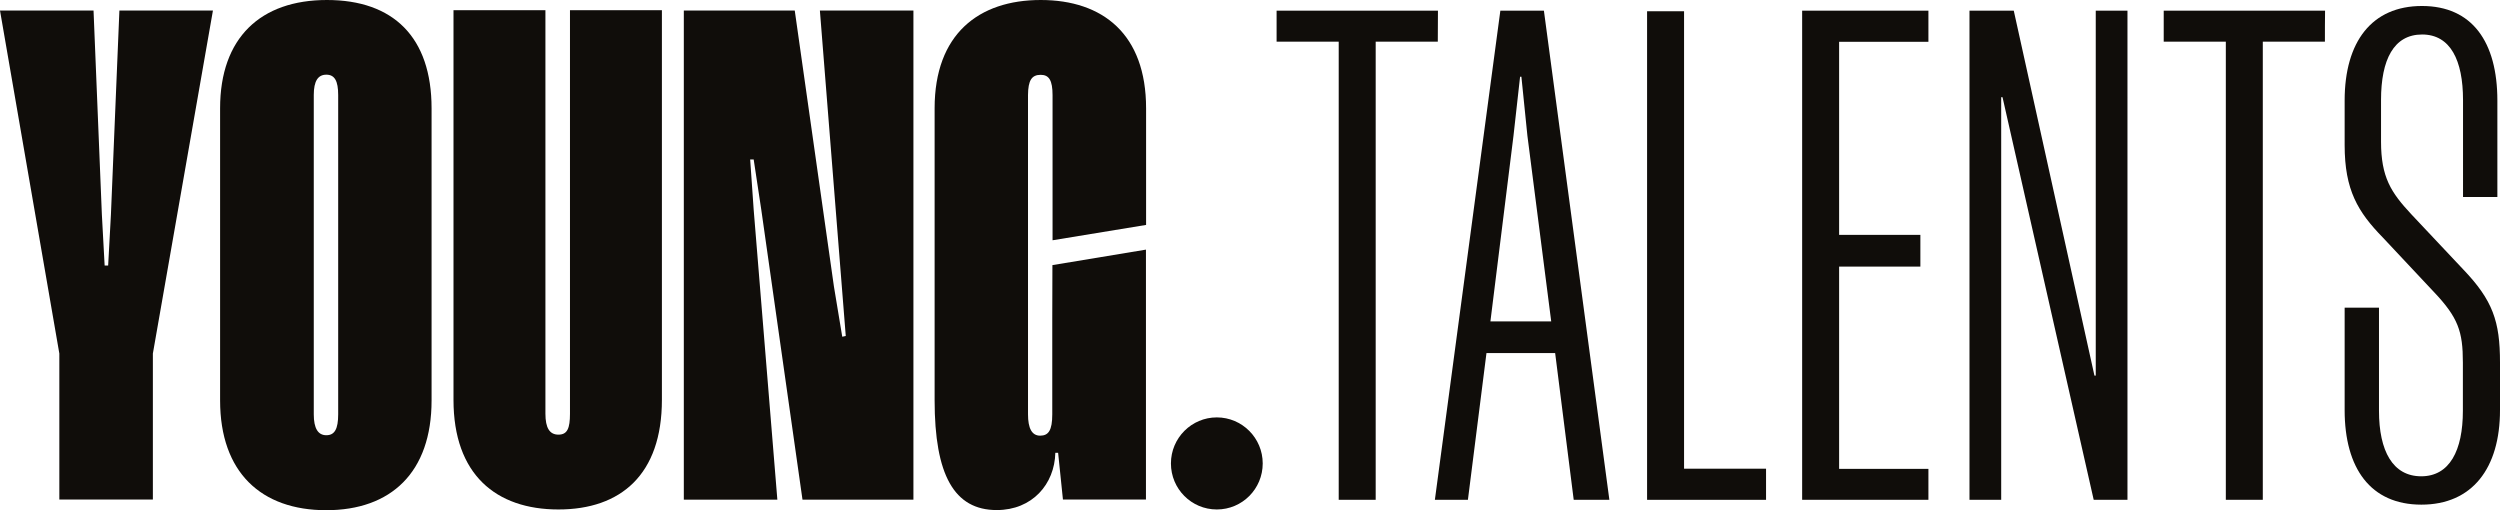
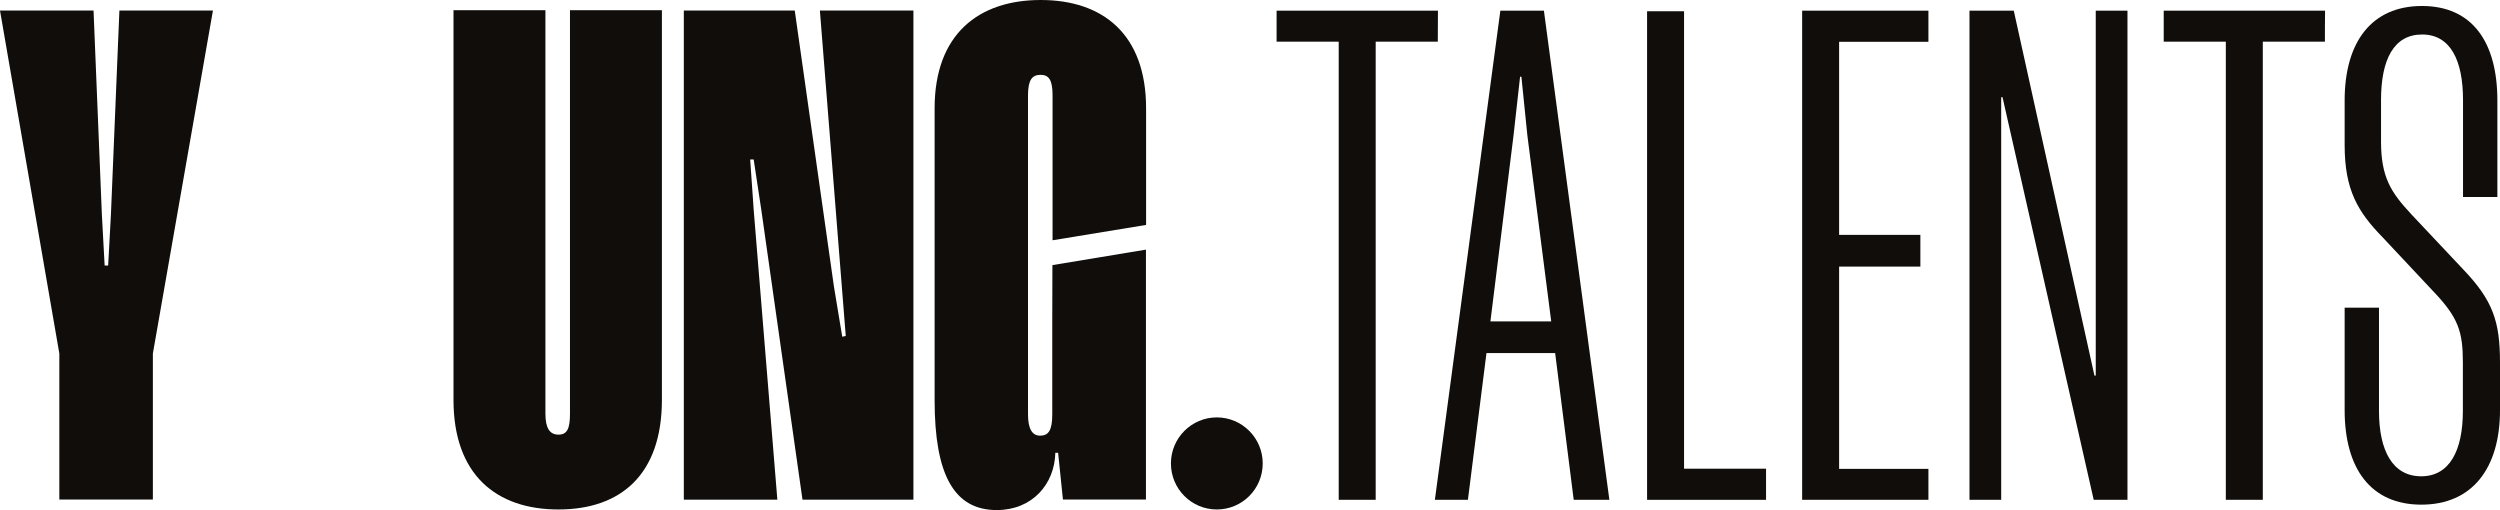
<svg xmlns="http://www.w3.org/2000/svg" version="1.1" id="Laag_1" x="0px" y="0px" viewBox="0 0 1710.6 349" style="enable-background:new 0 0 1710.6 349;" xml:space="preserve">
  <style type="text/css">
	.st0{fill:#100D0A;}
</style>
  <path class="st0" d="M832.6,348.6c17.4,0,31.4-14.1,31.4-31.5s-14.1-31.5-31.4-31.5s-31.4,14.1-31.4,31.5S815.2,348.6,832.6,348.6z" />
  <path class="st0" d="M712.1,51.2c5.7,0,8.1,3.8,8.1,13.9v99.3l64-10.5V74.1c0-50.7-29.6-74.1-72.1-74.1s-72.6,23.4-72.6,74.1v199.8  c0,51.1,13.4,75.1,42.5,75.1c24.3,0,39.6-17.7,40.1-39.2h1.9l3.3,32h56.8v-171l-64,10.6l-0.1,36.6v65.5c0,11-2.6,14.6-8.3,14.6  s-8.3-5.1-8.3-14.6V65C703.5,55,705.9,51.2,712.1,51.2L712.1,51.2L712.1,51.2z" />
  <path class="st0" d="M625,7.2v334.7h-75.9l-28.2-198.4l-5.2-34.4h-2.4l2.4,34.4l16.2,198.4h-64V7.2h75.9L570.6,196l5.7,34.4l2.4-0.5  L561,7.2L625,7.2L625,7.2L625,7.2z" />
  <path class="st0" d="M452.9,7v266.6c0,51.1-28.1,75-70.8,75s-71.8-23.9-71.8-75V7h62.9v276.1c0,9.6,2.8,14.3,8.9,14.3  s7.9-4.3,7.9-14.3V7H452.9L452.9,7z" />
-   <path class="st0" d="M295.3,74.1V274c0,49.2-27.7,75.1-72.1,75.1s-72.6-25.8-72.6-75.1V74.1c0-48.3,27.7-74.1,73.1-74.1  S295.3,25.4,295.3,74.1L295.3,74.1L295.3,74.1z M231.4,65c0-9.6-2.4-13.9-8.1-13.9s-8.6,4.3-8.6,13.9v218.5c0,9.6,2.9,14.3,8.6,14.3  s8.1-4.3,8.1-14.3V65z" />
-   <path class="st0" d="M145.7,7.2l-41.1,234.7v99.9h-64v-99.9L0,7.2h64l5.7,139.6l1.9,34.9H74l1.9-34.9L81.7,7.2L145.7,7.2L145.7,7.2  L145.7,7.2z" />
+   <path class="st0" d="M145.7,7.2l-41.1,234.7v99.9h-64v-99.9L0,7.2h64l5.7,139.6l1.9,34.9H74l1.9-34.9L81.7,7.2L145.7,7.2L145.7,7.2  L145.7,7.2" />
  <path class="st0" d="M1708.8,68.8v66h-23.5V68.4c0-27.1-8.6-44.8-28-44.8s-28.1,17.2-28.1,44.8v28.5c0,24.4,6.8,34.8,20.8,49.8  l35.3,37.5c20.4,21.3,25.3,35.7,25.3,63.8v32.6c0,39.8-19,64.7-53.8,64.7s-52.5-24.9-52.5-64.7v-70.1h23.5v70.6  c0,27.6,9.5,44.8,28.9,44.8s28.5-17.6,28.5-44.8v-33c0-21.3-3.2-30.8-19.9-48.4l-34.8-37.1c-17.2-17.6-26.2-32.6-26.2-63.3V68.8  c0-40.3,18.6-64.7,52.9-64.7S1708.8,28.6,1708.8,68.8L1708.8,68.8L1708.8,68.8z" />
  <path class="st0" d="M1590.8,28.5h-42.5V342H1523V28.5h-42.5V7.3h110.4C1590.8,7.3,1590.8,28.5,1590.8,28.5z" />
  <path class="st0" d="M1377.9,7.3l55.2,249.7h0.9V7.3h21.7V342h-23.1l-62.4-275.5h-0.9V342h-21.7V7.3H1377.9L1377.9,7.3L1377.9,7.3z" />
  <path class="st0" d="M1233.1,342V7.3h86.4v21.3h-61.1v132.1h55.6v21.7h-55.6v138.4h61.1V342L1233.1,342L1233.1,342z" />
  <path class="st0" d="M1127,342V7.7h25.3v313h56.1V342H1127L1127,342z" />
  <path class="st0" d="M1026.6,7.3h29.8l44.8,334.7h-24.4l-12.7-100.4h-47L1004.4,342h-22.6L1026.6,7.3L1026.6,7.3L1026.6,7.3z   M1035.6,92.8l-15.8,127.1h41.6l-16.3-127.1l-4.1-40.3h-0.9L1035.6,92.8z" />
  <path class="st0" d="M983.8,28.5h-42.5V342h-25.3V28.5h-42.5V7.3h110.4L983.8,28.5L983.8,28.5z" />
</svg>